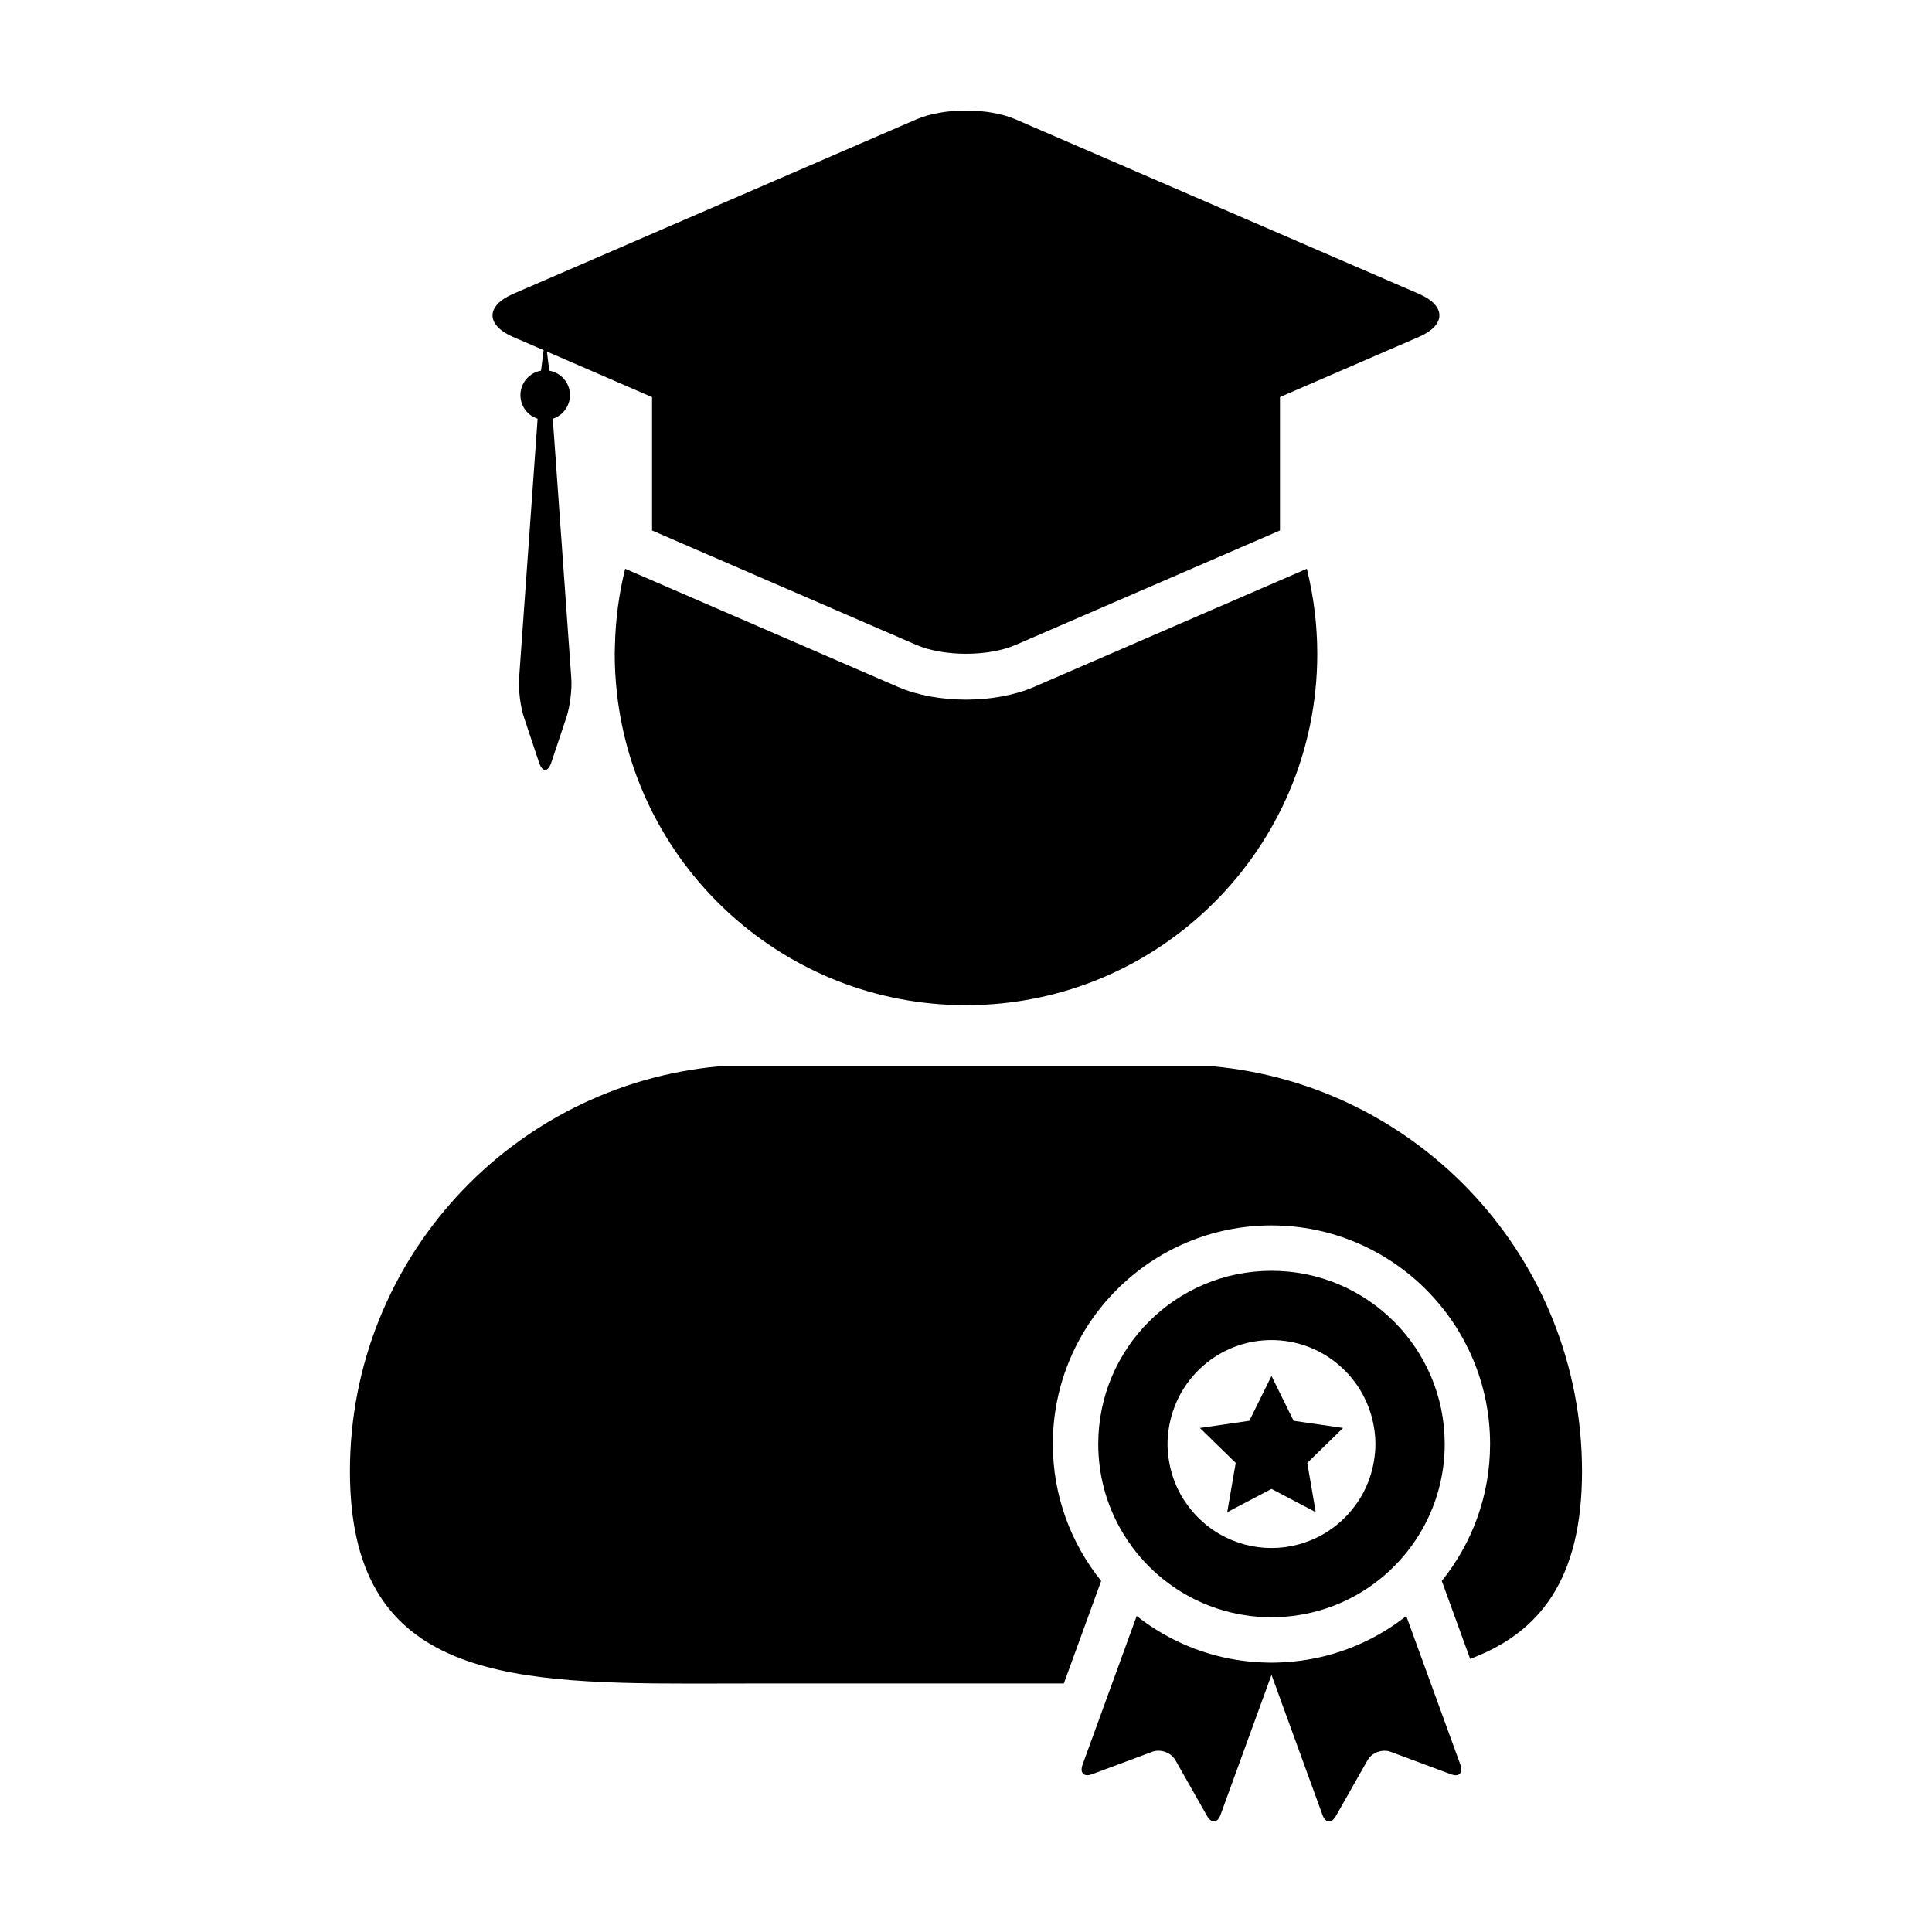
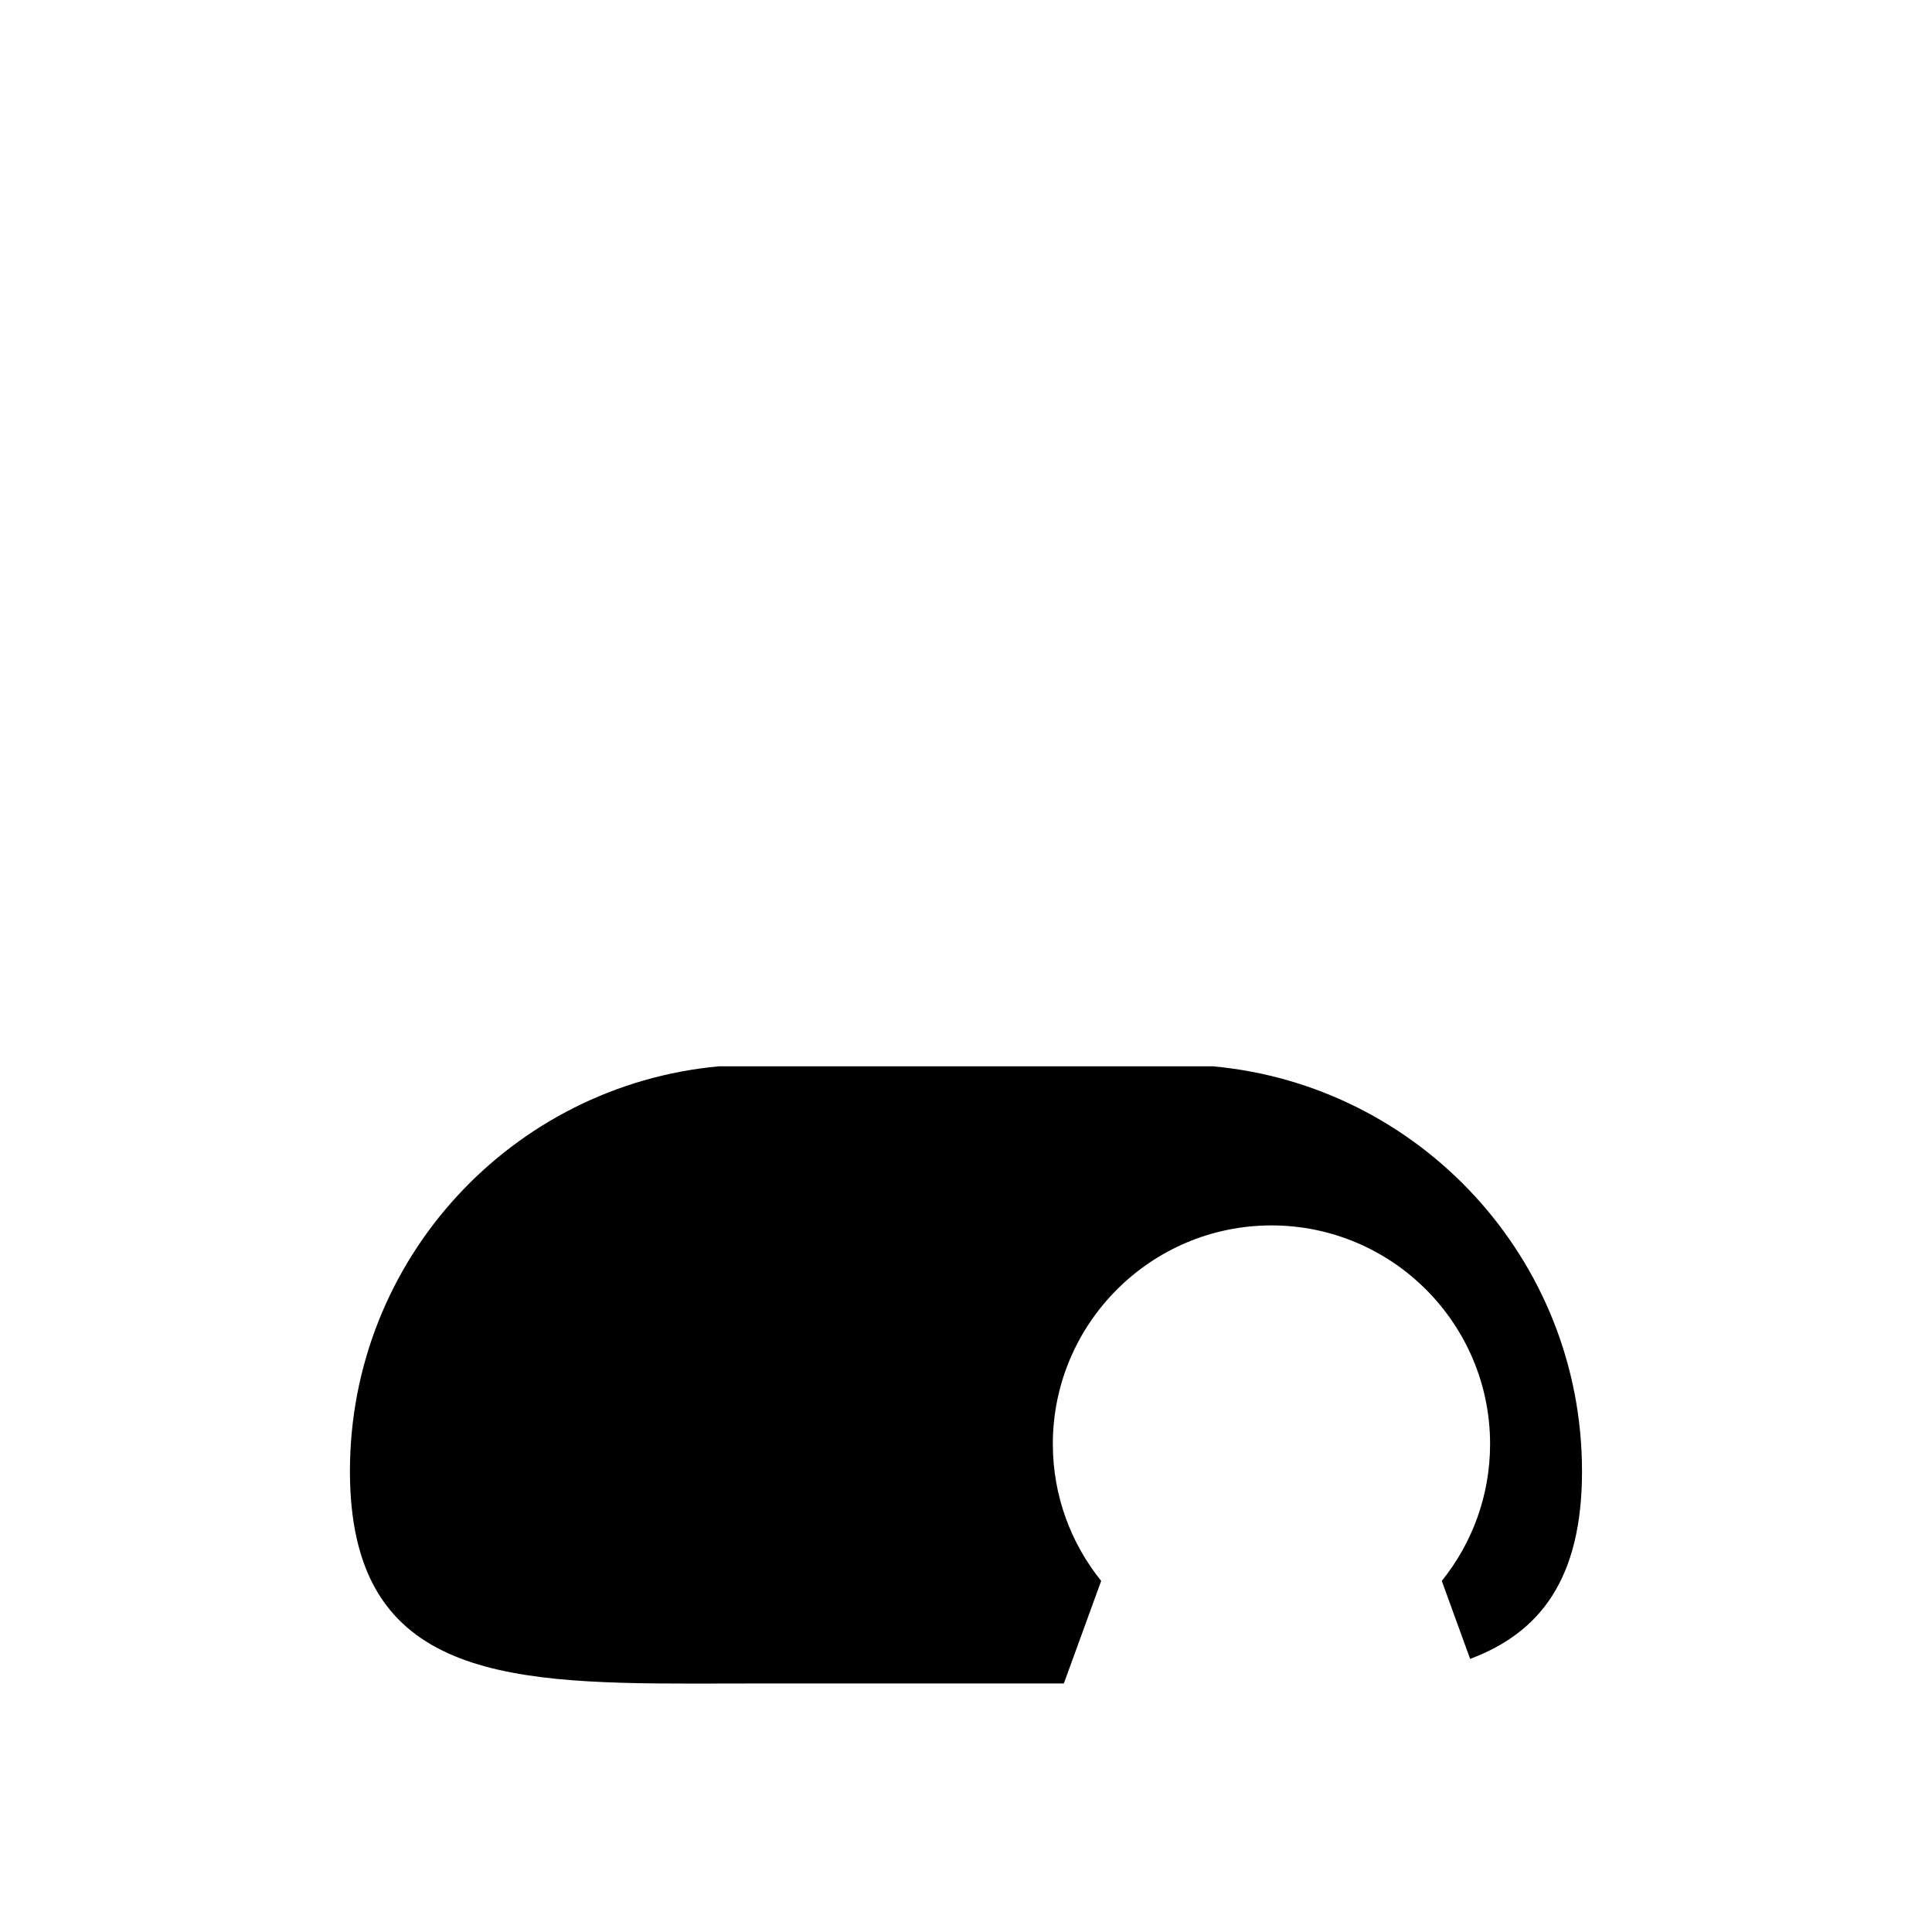
<svg xmlns="http://www.w3.org/2000/svg" fill="#000000" width="800px" height="800px" version="1.1" viewBox="144 144 512 512">
  <g>
    <path d="m563.25 533.88c-0.012-56.18-42.988-102.3-97.855-107.3h-130.82c-54.863 5.008-97.836 51.125-97.836 107.3 0 53.652 39.211 56.289 90.555 56.289 5.598 0 11.348-0.031 17.211-0.031h81.426l9.891-27.18c-8.004-9.941-12.809-22.555-12.809-36.273 0-31.945 25.988-57.938 57.941-57.938 31.945 0 57.934 25.992 57.934 57.938 0 13.723-4.801 26.34-12.801 36.273l7.516 20.668c18.367-6.891 29.648-20.988 29.648-49.746z" />
-     <path d="m488.04 295.72-30.266 13.105-39.789 17.234c-4.988 2.156-11.383 3.352-17.977 3.352-6.606 0-12.988-1.184-17.992-3.352l-39.781-17.234-30.254-13.098-2.309-1.004c-1.637 6.574-2.559 13.426-2.711 20.461-0.016 0.707-0.055 1.402-0.055 2.109 0 3.461 0.207 6.883 0.57 10.242 5.109 46.586 44.578 82.848 92.52 82.848 51.414 0 93.094-41.684 93.094-93.094 0-7.785-0.969-15.336-2.766-22.566z" />
-     <path d="m279.96 233.29 8.102 3.5-0.684 5.441c-3.098 0.527-5.461 3.234-5.461 6.481 0 2.926 1.906 5.422 4.555 6.258l-4.918 68.871c-0.207 2.891 0.371 7.461 1.281 10.195l3.988 11.965c0.449 1.367 1.047 2.055 1.652 2.055 0.598 0 1.195-0.684 1.652-2.055l4-11.965c0.91-2.734 1.484-7.309 1.281-10.195l-4.914-68.871c2.625-0.84 4.555-3.332 4.555-6.258 0-3.246-2.363-5.949-5.488-6.481l-0.625-5.062 18.695 8.102 9.168 3.969v35.34l30.254 13.098 39.785 17.23c3.621 1.566 8.398 2.348 13.164 2.348s9.539-0.781 13.148-2.348l39.797-17.23 30.258-13.105v-35.344l9.152-3.969 27.676-11.98c7.234-3.144 7.234-8.262 0-11.402l-106.88-46.246c-3.613-1.566-8.383-2.348-13.148-2.348s-9.543 0.781-13.164 2.348l-106.88 46.262c-7.246 3.137-7.246 8.254 0 11.398z" />
-     <path d="m495.62 582.74c-2.246 0.594-4.551 1.039-6.891 1.355-2.16 0.293-4.359 0.457-6.586 0.508-0.398 0.004-0.789 0.02-1.184 0.02-0.402 0-0.797-0.016-1.195-0.02-2.215-0.051-4.422-0.215-6.586-0.508-2.344-0.316-4.644-0.754-6.887-1.355-7.777-2.031-14.906-5.652-21.055-10.484l-14.348 39.402c-0.621 1.715-0.066 2.793 1.25 2.793 0.371 0 0.805-0.09 1.289-0.273l15.949-5.941c0.523-0.195 1.078-0.281 1.629-0.281 1.785 0 3.594 0.945 4.481 2.492l8.398 14.809c0.555 0.973 1.203 1.453 1.816 1.453 0.684 0 1.328-0.586 1.75-1.75l7.106-19.52 6.406-17.586 6.398 17.586 7.106 19.52c0.41 1.168 1.055 1.75 1.742 1.75 0.613 0 1.266-0.484 1.82-1.445l8.398-14.809c0.883-1.551 2.691-2.492 4.469-2.492 0.555 0 1.109 0.086 1.629 0.281l15.957 5.941c0.488 0.18 0.918 0.273 1.289 0.273 1.316 0 1.875-1.078 1.25-2.793l-14.344-39.402c-6.152 4.82-13.285 8.445-21.059 10.477z" />
-     <path d="m445.03 555.25c1.406 1.77 2.941 3.438 4.594 4.973 3.336 3.125 7.144 5.758 11.301 7.777 2.371 1.148 4.856 2.098 7.438 2.832 2.231 0.637 4.539 1.109 6.906 1.402 1.863 0.227 3.762 0.363 5.691 0.363 1.926 0 3.82-0.137 5.684-0.363 2.367-0.297 4.672-0.766 6.914-1.402 2.574-0.734 5.062-1.684 7.43-2.832 4.156-2.019 7.965-4.656 11.309-7.777 1.641-1.543 3.18-3.211 4.586-4.973 1.543-1.934 2.938-4.004 4.156-6.184 3.703-6.625 5.828-14.254 5.828-22.383 0-25.352-20.559-45.906-45.906-45.906-25.363 0-45.914 20.555-45.914 45.906 0 8.133 2.117 15.758 5.828 22.383 1.223 2.176 2.617 4.254 4.156 6.184zm9.258-35.363c3.031-11.922 13.805-20.75 26.672-20.75 12.863 0 23.633 8.832 26.66 20.75 0.555 2.18 0.887 4.449 0.887 6.801 0 1.527-0.156 3.012-0.395 4.473-0.25 1.523-0.613 2.988-1.102 4.414-0.539 1.594-1.215 3.117-2.023 4.566-0.609 1.102-1.309 2.133-2.055 3.113-2.266 3.019-5.133 5.547-8.434 7.418-4.004 2.262-8.613 3.566-13.539 3.566s-9.547-1.305-13.543-3.566c-3.301-1.867-6.16-4.398-8.434-7.418-0.746-0.984-1.441-2.012-2.055-3.113-0.812-1.445-1.484-2.973-2.031-4.566-0.484-1.426-0.852-2.891-1.098-4.422-0.238-1.449-0.395-2.938-0.395-4.465 0-2.352 0.328-4.625 0.883-6.801z" />
-     <path d="m466.55 526.88 3.785 3.691 0.996 0.969 0.141 0.137-1.137 6.625-1.109 6.438 11.734-6.168 11.723 6.168-1.105-6.438-1.137-6.625 0.145-0.137 0.992-0.969 3.789-3.691 4.234-4.137 0.332-0.312-13.121-1.91-0.426-0.867-5.426-11.016-5.441 11.016-0.43 0.867-13.105 1.91 0.324 0.312z" />
  </g>
</svg>